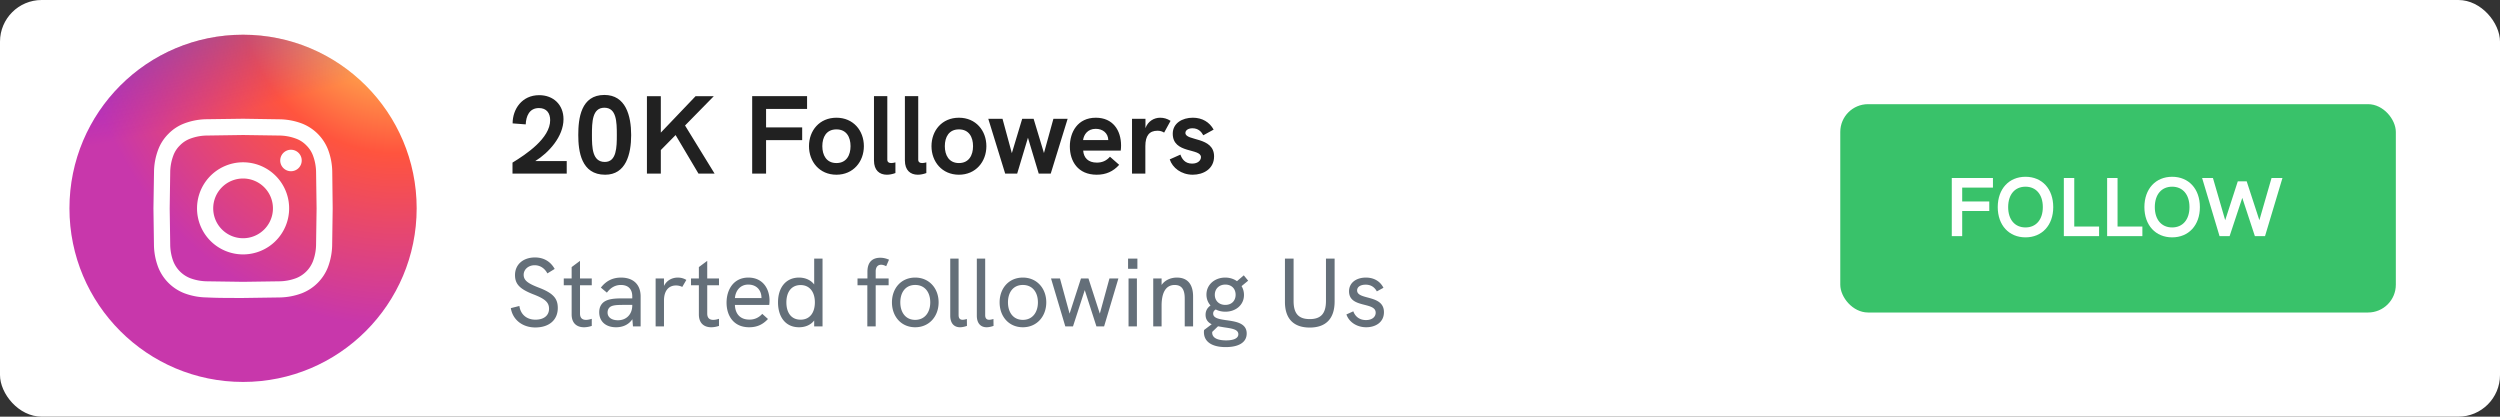
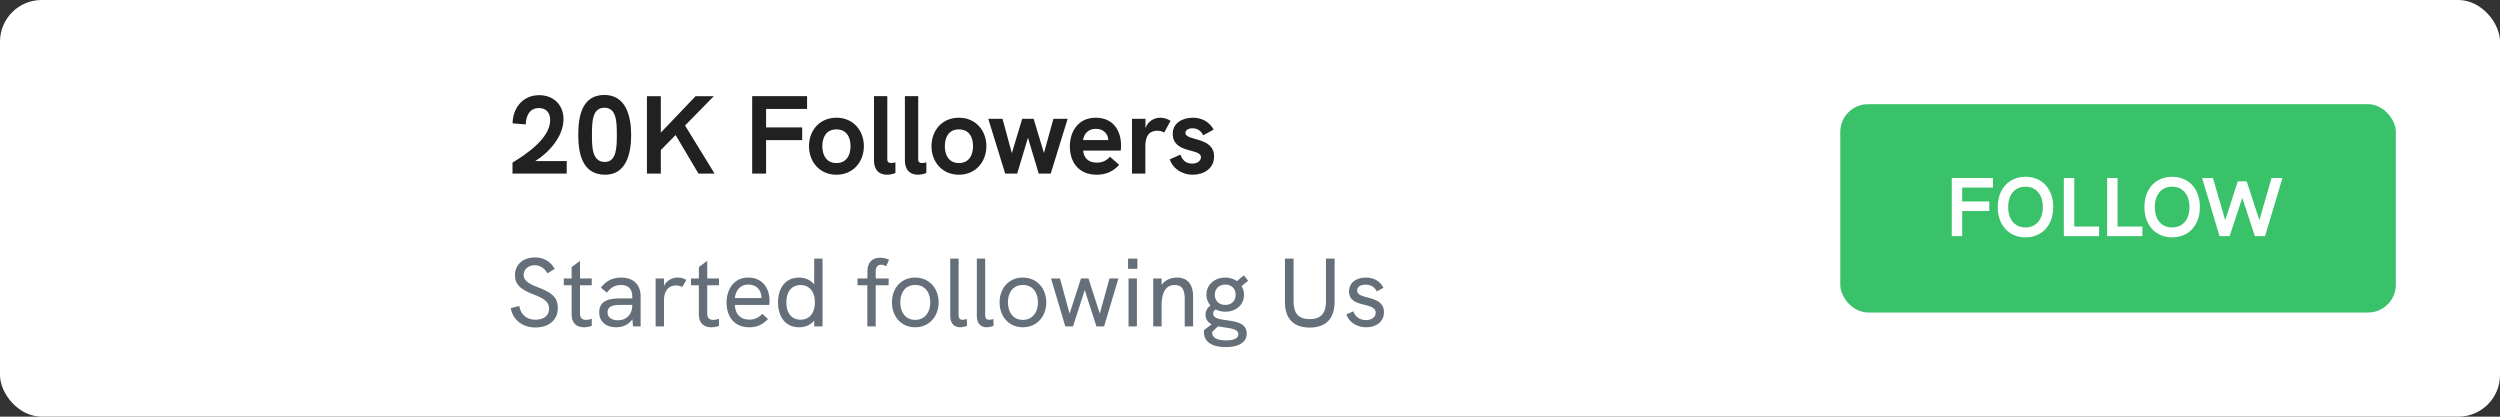
<svg xmlns="http://www.w3.org/2000/svg" width="360" height="60" fill="none">
  <rect width="100%" height="100%" fill="#333333" stroke="none" />
  <rect width="360" height="60" rx="6" fill="#fff" />
  <path d="M77.08 23.192c1.92-1.184 4.064-3.52 4.064-6.032 0-2.08-1.456-3.456-3.504-3.456-2.48 0-3.824 2.016-3.824 4.064l1.888.144c.048-1.152.496-2.352 1.904-2.352 1.104 0 1.616.736 1.616 1.744 0 2.608-3.456 4.912-5.424 6.112V25h7.808v-1.808H77.08zm10.063 1.968c2.992 0 3.744-2.96 3.744-5.712 0-2.784-.784-5.776-3.856-5.776-3.376 0-3.76 3.376-3.76 5.76 0 2.352.416 5.728 3.872 5.728zm-.048-1.84c-1.808 0-1.856-2.064-1.856-3.888 0-1.888.048-3.92 1.792-3.92s1.792 2.016 1.792 3.904c0 1.792-.032 3.904-1.728 3.904zM102.902 25l-4.256-6.928 4.144-4.224h-2.624l-5.008 5.248v-5.248h-2V25h2v-3.392l2.128-2.16L100.582 25h2.32zm5.412 0h2v-4.816h5.2v-1.84h-5.2v-2.656h5.904v-1.84h-7.904V25zm12.132.16c2.432 0 3.952-1.888 3.952-4.112 0-2.24-1.52-4.096-3.952-4.096-2.448 0-3.952 1.856-3.952 4.096 0 2.224 1.504 4.112 3.952 4.112zm0-1.68c-1.456 0-2.032-1.152-2.032-2.432 0-1.296.576-2.416 2.032-2.416s2.032 1.12 2.032 2.416c0 1.28-.576 2.432-2.032 2.432zm7.263 1.68c.368 0 .8-.08 1.232-.24v-1.536c-.224.064-.432.096-.608.096-.352 0-.56-.144-.56-.496v-9.136h-1.92v9.264c0 1.408.784 2.048 1.856 2.048zm4.453 0c.368 0 .8-.08 1.232-.24v-1.536c-.224.064-.432.096-.608.096-.352 0-.56-.144-.56-.496v-9.136h-1.92v9.264c0 1.408.784 2.048 1.856 2.048zm5.925 0c2.432 0 3.952-1.888 3.952-4.112 0-2.24-1.52-4.096-3.952-4.096-2.448 0-3.952 1.856-3.952 4.096 0 2.224 1.504 4.112 3.952 4.112zm0-1.68c-1.456 0-2.032-1.152-2.032-2.432 0-1.296.576-2.416 2.032-2.416s2.032 1.12 2.032 2.416c0 1.28-.576 2.432-2.032 2.432zm6.659 1.52h1.728l1.552-5.168L149.578 25h1.728l2.432-7.888h-2.048l-1.36 4.928-1.488-4.928h-1.648l-1.488 4.944-1.344-4.944h-2.048L144.746 25zm16.688-4.048c0-2.192-1.184-4-3.632-4-2.624 0-3.744 2.08-3.744 4.144 0 2.112 1.152 4.064 3.872 4.064 1.328 0 2.368-.464 3.232-1.424l-1.328-1.168c-.544.624-1.184.848-1.888.848-1.248 0-1.888-.688-1.968-1.728h5.408c.032-.256.048-.496.048-.736zm-5.472-.784c.112-.784.656-1.616 1.824-1.616 1.008 0 1.776.608 1.808 1.616h-3.632zm11.097-3.216c-.896 0-1.776.528-2.112 1.504v-1.344h-1.936V25h1.92v-3.968c0-1.488.576-2.208 1.744-2.208.384 0 .688.096.96.272l.928-1.696c-.512-.32-.976-.448-1.504-.448zm4.697 8.208c1.488 0 3.072-.8 3.072-2.64 0-2.88-4.128-2.176-4.128-3.376 0-.368.384-.672 1.008-.672.864 0 1.296.512 1.568 1.008l1.488-.816c-.592-1.072-1.632-1.712-2.992-1.712-1.52 0-2.896.784-2.896 2.304 0 2.928 4.064 2.048 4.064 3.376 0 .416-.384.928-1.28.928-1.056 0-1.472-.72-1.68-1.296l-1.536.688c.384 1.2 1.648 2.208 3.312 2.208z" fill="#212121" />
  <path d="M77.088 47.154c2.016 0 3.234-1.106 3.234-2.8 0-1.372-.644-2.142-2.786-2.954-1.512-.588-2.128-1.022-2.128-1.834 0-.756.672-1.372 1.582-1.372.784 0 1.442.434 1.834 1.176l1.05-.644c-.602-1.078-1.582-1.652-2.842-1.652-1.708 0-2.87 1.022-2.87 2.534 0 1.316.7 2.03 2.702 2.8 1.624.63 2.198 1.134 2.198 2.058 0 .91-.686 1.568-1.96 1.568-1.246 0-2.142-.742-2.31-1.974l-1.232.308c.266 1.68 1.68 2.786 3.528 2.786zm8.126-6.076v-.98H83.52v-2.534l-1.204.896v1.638h-1.134v.98h1.134v4.2c0 1.302.784 1.848 1.778 1.848.364 0 .742-.07 1.12-.196v-1.022c-.308.098-.588.154-.826.154-.546 0-.868-.28-.868-.91v-4.074h1.694zm4.223-1.106c-1.204 0-2.142.462-2.912 1.442l.868.728c.546-.728 1.204-1.106 2.016-1.106 1.05 0 1.638.588 1.638 1.652v.28h-1.526c-1.162 0-1.848.112-2.366.392-.56.308-.868.868-.868 1.596 0 1.33.938 2.17 2.422 2.17 1.036 0 1.862-.42 2.352-1.162L91.146 47h1.106v-4.312c0-1.708-1.05-2.716-2.814-2.716zm-.448 6.146c-.924 0-1.498-.434-1.498-1.106 0-.35.126-.616.35-.798.294-.224.77-.308 1.82-.308h1.386v.07c0 1.274-.84 2.142-2.058 2.142zm8.613-6.146c-.728 0-1.554.322-1.988 1.204v-1.078H94.41V47h1.204v-3.724c0-1.428.686-2.17 1.736-2.17a2.05 2.05 0 0 1 .896.21l.588-1.008c-.406-.238-.798-.336-1.232-.336zm5.933 1.106v-.98h-1.694v-2.534l-1.204.896v1.638h-1.134v.98h1.134v4.2c0 1.302.784 1.848 1.778 1.848.364 0 .742-.07 1.12-.196v-1.022c-.308.098-.588.154-.826.154-.546 0-.868-.28-.868-.91v-4.074h1.694zm7.277 2.212c0-1.68-.938-3.318-3.052-3.318-2.1 0-3.136 1.708-3.136 3.612 0 1.918 1.05 3.542 3.248 3.542 1.092 0 1.932-.35 2.716-1.19l-.826-.742a2.36 2.36 0 0 1-1.876.826c-1.274 0-2.016-.798-2.058-2.114h4.942c.028-.182.042-.42.042-.616zm-4.984-.364c.084-1.036.742-1.946 1.918-1.946 1.162 0 1.862.756 1.904 1.82 0 .056 0 .098.014.126h-3.836zm11.414-5.684v3.724c-.476-.63-1.274-.994-2.184-.994-1.848 0-3.024 1.386-3.024 3.57 0 2.058 1.05 3.584 3.024 3.584.91 0 1.694-.336 2.184-.98V47h1.204v-9.758h-1.204zm-1.96 8.792c-1.358 0-2.044-1.022-2.044-2.492 0-1.512.742-2.492 2.044-2.492 1.33 0 2.058 1.022 2.058 2.492 0 1.428-.686 2.492-2.058 2.492zm9.613.966h1.204v-5.922h1.862v-.98h-1.862v-1.022c0-.518.224-.952.784-.952.238 0 .476.084.728.21l.406-.938c-.42-.182-.826-.28-1.26-.28-.952 0-1.848.448-1.848 2.016v.966h-1.428v.98h1.414V47zm6.89.126c2.03 0 3.374-1.582 3.374-3.584 0-2.016-1.358-3.57-3.374-3.57-2.03 0-3.346 1.554-3.346 3.57s1.316 3.584 3.346 3.584zm0-1.064c-1.4 0-2.142-1.106-2.142-2.52s.728-2.506 2.142-2.506 2.17 1.078 2.17 2.506c0 1.4-.756 2.52-2.17 2.52zm6.462 1.064c.308 0 .672-.084.994-.196l-.014-.994c-.196.056-.42.112-.616.112-.406 0-.574-.252-.574-.672v-8.134h-1.204v8.204c0 1.134.574 1.68 1.414 1.68zm3.828 0c.308 0 .672-.084.994-.196l-.014-.994c-.196.056-.42.112-.616.112-.406 0-.574-.252-.574-.672v-8.134h-1.204v8.204c0 1.134.574 1.68 1.414 1.68zm5.214 0c2.03 0 3.374-1.582 3.374-3.584 0-2.016-1.358-3.57-3.374-3.57-2.03 0-3.346 1.554-3.346 3.57s1.316 3.584 3.346 3.584zm0-1.064c-1.4 0-2.142-1.106-2.142-2.52s.728-2.506 2.142-2.506 2.17 1.078 2.17 2.506c0 1.4-.756 2.52-2.17 2.52zm6.115.938h1.106l1.694-5.222 1.68 5.222h1.106l2.058-6.902h-1.288l-1.386 5.068-1.638-5.068h-1.078l-1.638 5.068-1.386-5.068h-1.288L153.404 47zm9.036-8.288h1.344v-1.47h-1.344v1.47zm.07 8.288h1.204v-6.902h-1.204V47zm6.971-7.028c-.938 0-1.75.392-2.212 1.064v-.938h-1.204V47h1.204v-2.982c0-1.708.504-2.982 1.89-2.982 1.12 0 1.442.812 1.442 1.96V47h1.204v-4.298c0-1.778-.812-2.73-2.324-2.73zm6.977 6.118c-.952-.14-1.764-.294-1.764-.938 0-.252.126-.448.378-.588.392.21.868.322 1.386.322 1.47 0 2.674-.952 2.674-2.408 0-.476-.126-.91-.35-1.274l.952-.784-.63-.77-.98.84c-.462-.322-1.036-.518-1.694-.518-1.498 0-2.702 1.008-2.702 2.45 0 .602.21 1.148.588 1.568-.462.336-.714.756-.714 1.344 0 .7.364 1.106.882 1.358l-1.092.826a1.65 1.65 0 0 0-.028.308c0 1.4 1.176 2.156 3.136 2.156 1.778 0 3.024-.616 3.024-1.96 0-1.554-1.68-1.736-3.066-1.932zm-.014-5.11c.91 0 1.484.602 1.484 1.47 0 .826-.546 1.456-1.484 1.456-.952 0-1.512-.644-1.512-1.456 0-.868.63-1.47 1.512-1.47zm.112 8.036c-1.05 0-2.002-.266-2.002-1.12 0-.028 0-.056.014-.112l.826-.798.812.14c1.092.168 2.114.266 2.114 1.008 0 .602-.714.882-1.764.882zm12.044-1.848c2.338 0 3.584-1.288 3.584-3.766v-6.16h-1.246v6.076c0 1.82-.714 2.632-2.338 2.632-1.61 0-2.324-.798-2.324-2.604v-6.104h-1.246v6.23c0 2.422 1.246 3.696 3.57 3.696zm8.139-.042c1.316 0 2.548-.7 2.548-2.17 0-2.59-3.864-1.694-3.864-3.136 0-.504.476-.826 1.232-.826.812 0 1.302.406 1.61.966l.952-.518c-.49-.966-1.4-1.47-2.534-1.47-1.358 0-2.422.728-2.422 1.974 0 2.492 3.836 1.47 3.836 3.08 0 .602-.504 1.064-1.4 1.064-1.022 0-1.596-.616-1.82-1.26l-.994.448c.364 1.078 1.47 1.848 2.856 1.848z" fill="#646f79" />
  <rect x="265" y="15" width="80" height="30" rx="4" fill="#39c26a" />
  <path d="M281.056 34h1.5v-3.612h3.9v-1.38h-3.9v-1.992h4.428v-1.38h-5.928V34zm10.615.18c2.376 0 3.996-1.74 3.996-4.356 0-2.628-1.608-4.368-3.996-4.368-2.376 0-3.996 1.74-3.996 4.368 0 2.616 1.62 4.356 3.996 4.356zm0-1.428c-1.524 0-2.496-1.116-2.496-2.928 0-1.824.972-2.94 2.496-2.94s2.496 1.128 2.496 2.94c0 1.8-.972 2.928-2.496 2.928zM297.193 34h5.076v-1.38h-3.576v-6.984h-1.5V34zm6.234 0h5.076v-1.38h-3.576v-6.984h-1.5V34zm9.361.18c2.376 0 3.996-1.74 3.996-4.356 0-2.628-1.608-4.368-3.996-4.368-2.376 0-3.996 1.74-3.996 4.368 0 2.616 1.62 4.356 3.996 4.356zm0-1.428c-1.524 0-2.496-1.116-2.496-2.928 0-1.824.972-2.94 2.496-2.94s2.496 1.128 2.496 2.94c0 1.8-.972 2.928-2.496 2.928zM319.613 34h1.452l1.824-5.508L324.701 34h1.464l2.508-8.364h-1.572l-1.752 6.072-1.824-5.592h-1.284l-1.812 5.592-1.764-6.072h-1.56L319.613 34z" fill="#fff" />
-   <path d="M60 30C60 16.193 48.807 5 35 5S10 16.193 10 30s11.193 25 25 25 25-11.193 25-25z" fill="url(#A)" />
-   <path opacity=".615" d="M60 30C60 16.193 48.807 5 35 5S10 16.193 10 30s11.193 25 25 25 25-11.193 25-25z" fill="url(#B)" />
  <path d="M29.679 42.828c-1.07-.021-2.129-.224-3.131-.6a6.61 6.61 0 0 1-3.778-3.774c-.376-1.002-.579-2.06-.6-3.13l-.074-5.32.083-5.324a9.41 9.41 0 0 1 .6-3.13 6.39 6.39 0 0 1 1.482-2.285c.646-.66 1.429-1.17 2.293-1.495 1.002-.376 2.061-.579 3.131-.6l5.321-.072 5.326.082a9.47 9.47 0 0 1 3.131.6c.858.332 1.638.839 2.289 1.489s1.159 1.429 1.492 2.286a9.41 9.41 0 0 1 .6 3.132l.062 5.319-.075 5.32a9.51 9.51 0 0 1-.6 3.13c-.332.858-.84 1.636-1.49 2.287s-1.429 1.157-2.287 1.489a9.43 9.43 0 0 1-3.133.6l-5.319.077c-3.504 0-3.947-.021-5.323-.081zm.117-23.31c-.817.008-1.626.159-2.391.444-.56.206-1.066.534-1.483.961-.432.417-.764.927-.969 1.492a7.08 7.08 0 0 0-.442 2.392l-.076 5.212.076 5.214c.008.816.158 1.626.442 2.391a4.31 4.31 0 0 0 2.453 2.44c.766.284 1.576.434 2.393.444l5.214.075 5.214-.075c.817-.01 1.626-.16 2.392-.444a4.29 4.29 0 0 0 2.451-2.451 7.04 7.04 0 0 0 .444-2.391l.075-5.208-.073-5.216c-.01-.817-.16-1.625-.444-2.391-.209-.561-.541-1.067-.97-1.484-.415-.428-.922-.756-1.482-.961-.766-.285-1.576-.436-2.393-.444l-5.214-.077-5.217.077zm-1.423 10.486a6.63 6.63 0 0 1 1.117-3.685c.729-1.091 1.765-1.941 2.976-2.443a6.63 6.63 0 0 1 7.228 1.438 6.63 6.63 0 0 1 1.437 7.228 6.63 6.63 0 0 1-6.129 4.093 6.63 6.63 0 0 1-4.689-1.942 6.63 6.63 0 0 1-1.941-4.689zm2.33 0a4.3 4.3 0 0 0 2.655 3.973 4.3 4.3 0 0 0 4.686-.932 4.3 4.3 0 0 0 .932-4.686 4.3 4.3 0 0 0-3.973-2.654 4.3 4.3 0 0 0-4.3 4.3zm9.65-6.892c0-.306.09-.606.26-.86s.412-.453.694-.571.594-.148.895-.088.576.207.793.424.364.493.423.793.028.612-.089.894a1.55 1.55 0 0 1-.572.694c-.255.17-.555.26-.861.259-.409-.001-.801-.164-1.091-.454s-.452-.682-.452-1.091z" fill="#fff" />
  <defs>
    <radialGradient id="A" cx="0" cy="0" r="1" gradientUnits="userSpaceOnUse" gradientTransform="translate(57.163 -2.634) rotate(-90) scale(49.55 46.081)">
      <stop stop-color="#fd5" />
      <stop offset=".1" stop-color="#fd5" />
      <stop offset=".5" stop-color="#ff543e" />
      <stop offset="1" stop-color="#c837ab" />
    </radialGradient>
    <radialGradient id="B" cx="0" cy="0" r="1" gradientUnits="userSpaceOnUse" gradientTransform="translate(9.436 -0.748) rotate(78.701) scale(22.159 91.306)">
      <stop stop-color="#3771c8" />
      <stop offset=".128" stop-color="#3771c8" />
      <stop offset="1" stop-color="#60f" stop-opacity="0" />
    </radialGradient>
  </defs>
</svg>